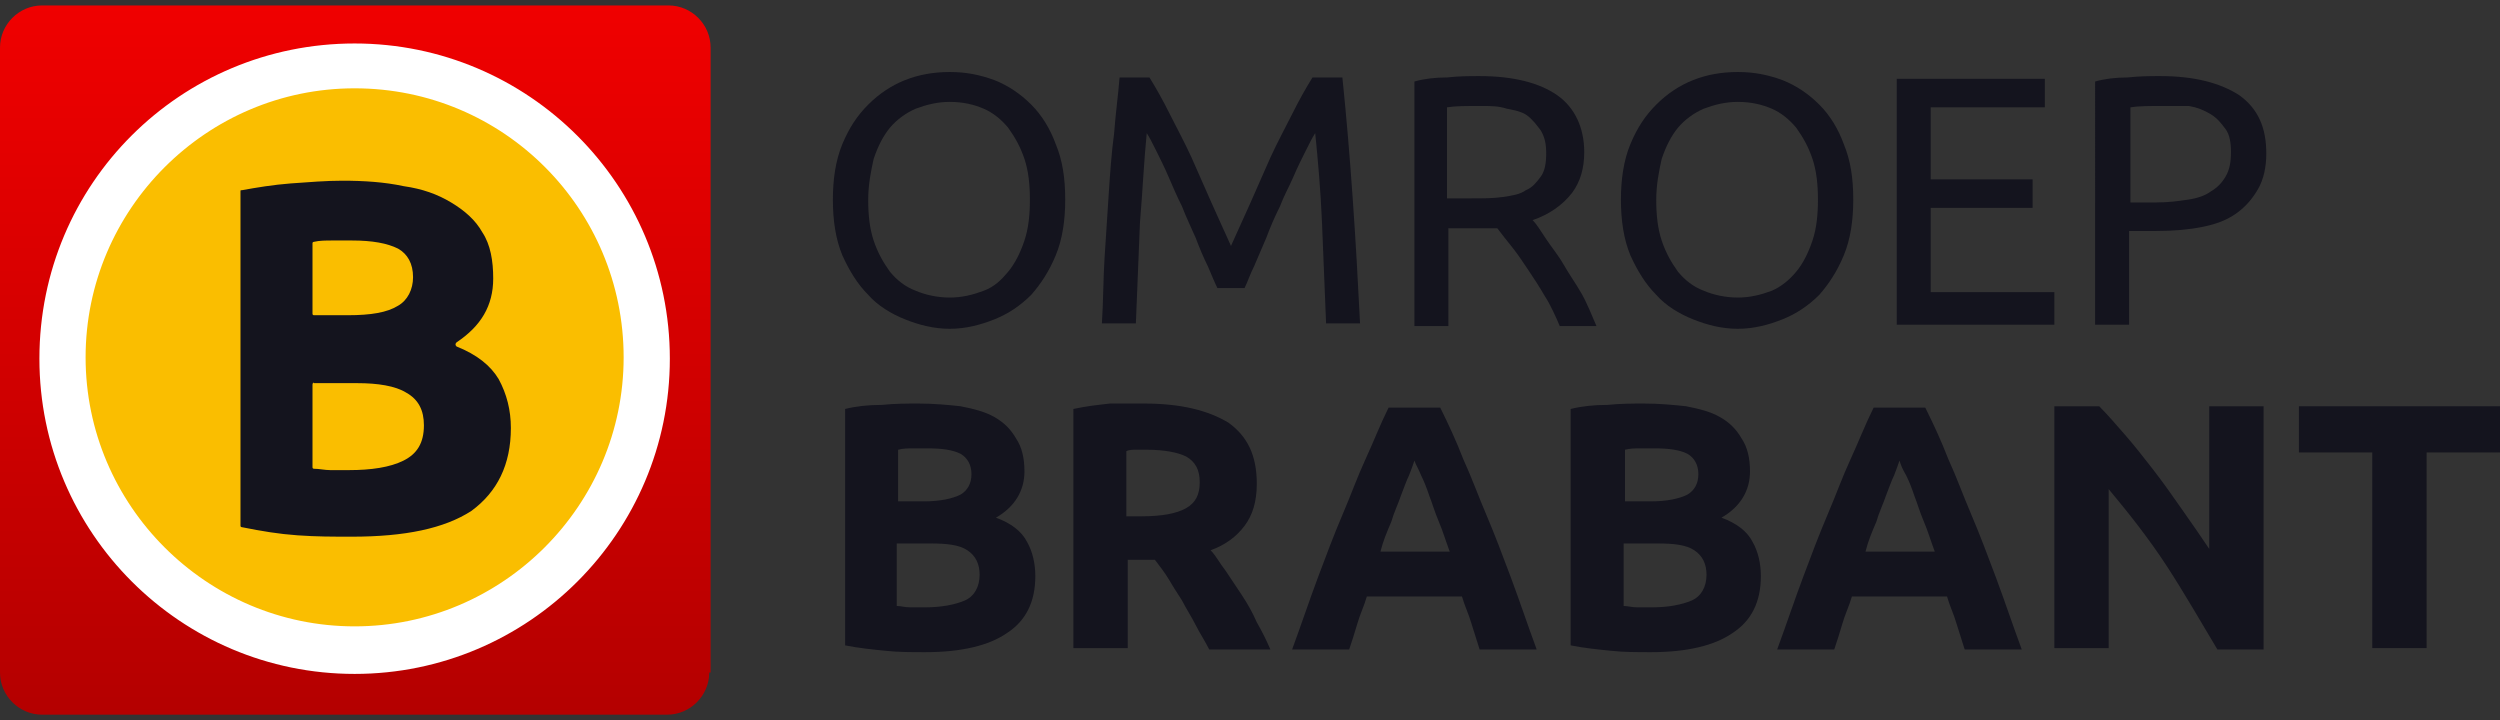
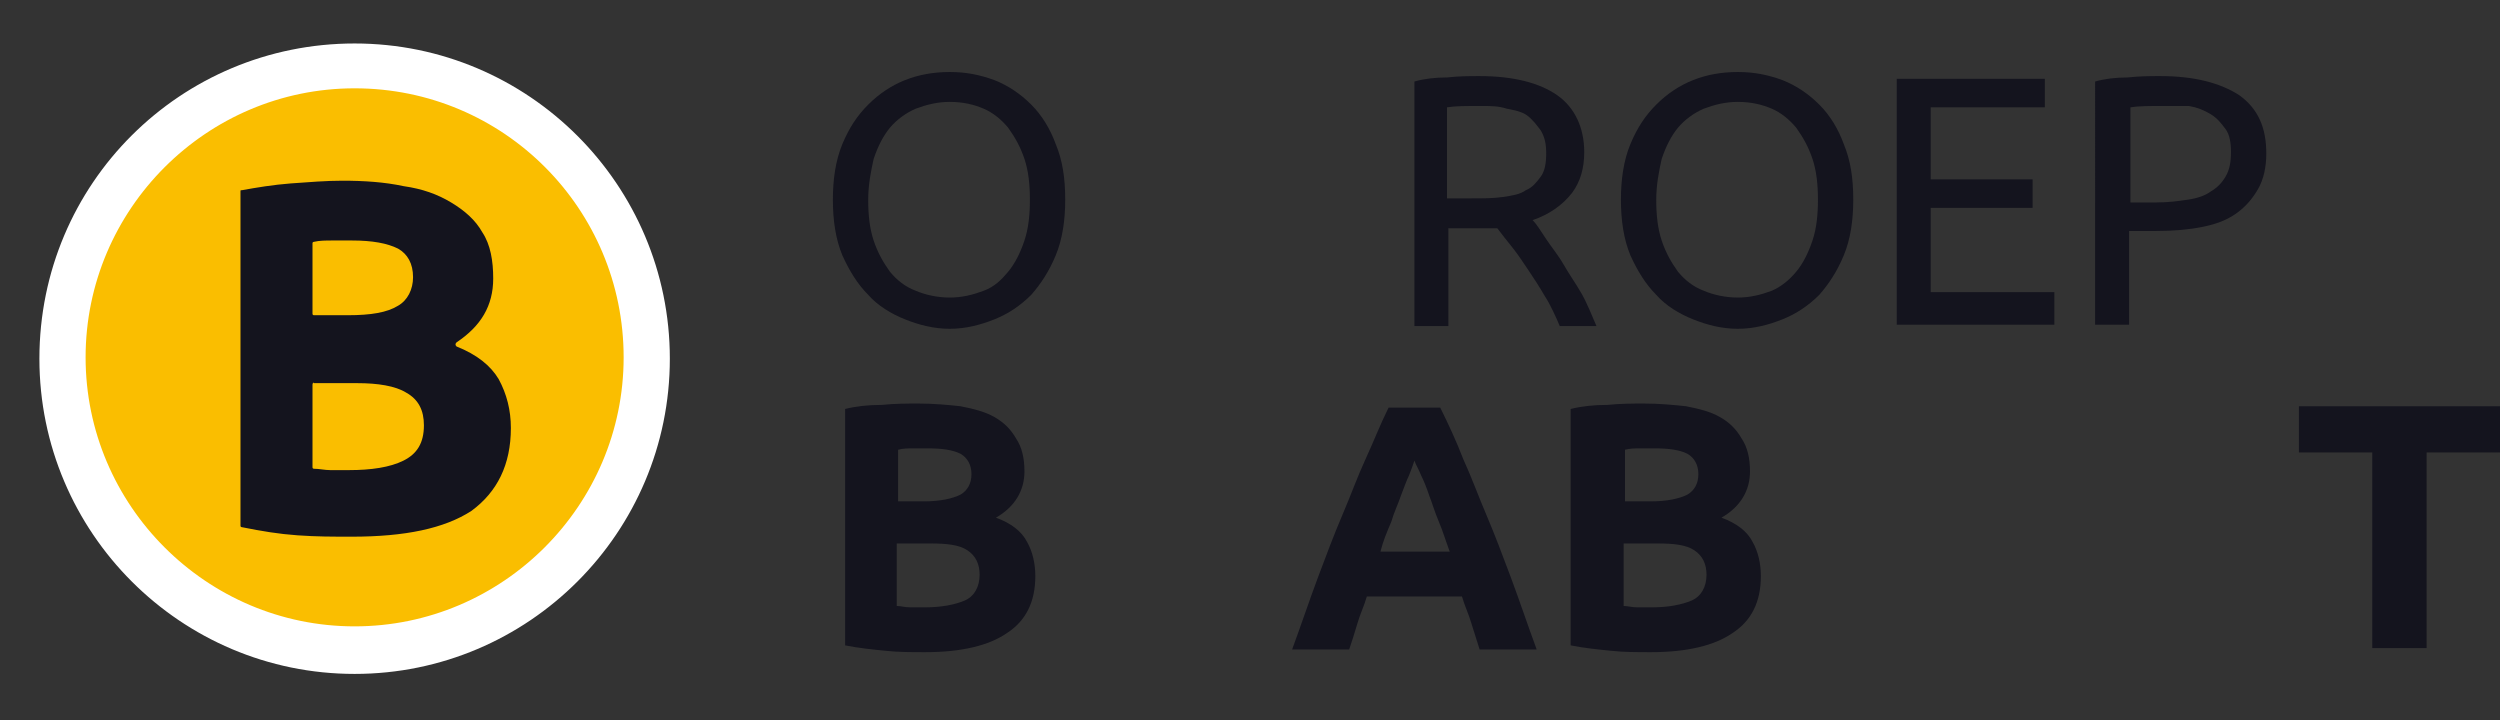
<svg xmlns="http://www.w3.org/2000/svg" version="1.1" id="Layer_1_main-logo" x="0px" y="0px" viewBox="0 0 184 53" style="enable-background:new 0 0 184 53;" xml:space="preserve">
  <rect x="0" y="0" width="184" height="53" fill="#333333" stroke="none" />
  <style type="text/css">
	.main-logo0{fill:url(#SVGID_1_main-logo);}
	.main-logo1{fill:#FABE00;}
	.main-logo2{fill:#FFFFFF;}
	.main-logo3{fill:#14141E;}
</style>
  <linearGradient id="SVGID_1_main-logo" gradientUnits="userSpaceOnUse" x1="26.101" y1="52.601" x2="26.101" y2="0.399">
    <stop offset="0" style="stop-color:#B40000" />
    <stop offset="1" style="stop-color:#F00000" />
  </linearGradient>
-   <path class="main-logo0" d="M52.2,49.5c0,1.7-1.4,3.1-3.1,3.1H3.1c-1.7,0-3.1-1.4-3.1-3.1V3.5c0-1.7,1.4-3.1,3.1-3.1h46.1  c1.7,0,3.1,1.4,3.1,3.1V49.5z" />
  <path class="main-logo1" d="M26.1,46.9c-11.3,0-20.5-9.2-20.5-20.5c0-11.3,9.2-20.5,20.5-20.5c11.3,0,20.5,9.2,20.5,20.5  C46.6,37.7,37.4,46.9,26.1,46.9" />
  <path class="main-logo2" d="M26.1,6.5c-10.9,0-19.8,8.9-19.8,19.8c0,10.9,8.9,19.8,19.8,19.8c10.9,0,19.8-8.9,19.8-19.8  C45.9,15.4,37.1,6.5,26.1,6.5 M26.1,3.2c12.8,0,23.2,10.4,23.2,23.2c0,12.8-10.4,23.2-23.2,23.2c-12.8,0-23.2-10.4-23.2-23.2  C2.9,13.5,13.3,3.2,26.1,3.2" />
  <g>
    <path class="main-logo3" d="M25.9,39.5c-1.4,0-2.6,0-4-0.1c-1.4-0.1-2.6-0.3-4.1-0.6c-0.1,0-0.1-0.1-0.1-0.1V14.1c0-0.1,0-0.1,0.1-0.1   c1.1-0.2,2.3-0.4,3.6-0.5c1.4-0.1,2.6-0.2,3.8-0.2c1.6,0,3.1,0.1,4.5,0.4c1.4,0.2,2.5,0.6,3.5,1.2c1,0.6,1.8,1.3,2.3,2.2   c0.6,0.9,0.8,2.1,0.8,3.4c0,2-0.9,3.5-2.7,4.7c-0.1,0.1-0.1,0.2,0,0.3c1.5,0.6,2.5,1.4,3.1,2.4c0.6,1.1,0.9,2.3,0.9,3.6   c0,2.7-1,4.7-2.9,6.1C32.7,38.9,29.8,39.5,25.9,39.5z M23,23.1c0,0.1,0.1,0.1,0.1,0.1l2.5,0c1.7,0,2.9-0.2,3.7-0.7   c0.7-0.4,1.1-1.2,1.1-2.1c0-1-0.4-1.7-1.1-2.1c-0.8-0.4-1.9-0.6-3.4-0.6c-0.5,0-0.8,0-1.4,0c-0.5,0-1,0-1.4,0.1   c-0.1,0-0.1,0.1-0.1,0.1V23.1z M23,28.3v6.1c0,0.1,0.1,0.1,0.1,0.1c0.4,0,0.8,0.1,1.2,0.1c0.5,0,0.8,0,1.4,0c1.6,0,3-0.2,4-0.7   c1-0.5,1.5-1.3,1.5-2.6c0-1.1-0.4-1.9-1.3-2.4c-0.8-0.5-2.1-0.7-3.6-0.7h-3.2C23.1,28.1,23,28.2,23,28.3z" />
  </g>
  <g>
    <path class="main-logo3" d="M61.3,14.7c0-1.5,0.2-2.9,0.7-4.1c0.5-1.2,1.1-2.1,1.9-2.9c0.8-0.8,1.7-1.4,2.7-1.8c1-0.4,2.1-0.6,3.3-0.6   c1.2,0,2.2,0.2,3.3,0.6c1,0.4,1.9,1,2.7,1.8c0.8,0.8,1.4,1.8,1.8,2.9c0.5,1.2,0.7,2.5,0.7,4.1c0,1.5-0.2,2.9-0.7,4.1   c-0.5,1.2-1.1,2.1-1.8,2.9c-0.8,0.8-1.7,1.4-2.7,1.8c-1,0.4-2.1,0.7-3.3,0.7c-1.2,0-2.3-0.3-3.3-0.7c-1-0.4-2-1-2.7-1.8   c-0.8-0.8-1.4-1.8-1.9-2.9C61.5,17.6,61.3,16.2,61.3,14.7z M63.9,14.7c0,1.1,0.1,2.1,0.4,3c0.3,0.9,0.7,1.6,1.2,2.3   c0.5,0.6,1.1,1.1,1.9,1.4c0.7,0.3,1.6,0.5,2.5,0.5c0.9,0,1.7-0.2,2.5-0.5s1.3-0.8,1.8-1.4c0.5-0.6,0.9-1.4,1.2-2.3   c0.3-0.9,0.4-1.9,0.4-3s-0.1-2.1-0.4-3c-0.3-0.9-0.7-1.6-1.2-2.3c-0.5-0.6-1.1-1.1-1.8-1.4c-0.7-0.3-1.5-0.5-2.5-0.5   c-0.9,0-1.7,0.2-2.5,0.5c-0.7,0.3-1.4,0.8-1.9,1.4c-0.5,0.6-0.9,1.4-1.2,2.3C64.1,12.6,63.9,13.6,63.9,14.7z" />
-     <path class="main-logo3" d="M89.6,21.2c-0.2-0.4-0.4-0.9-0.7-1.6c-0.3-0.6-0.6-1.3-0.9-2.1c-0.3-0.7-0.7-1.5-1-2.3c-0.4-0.8-0.7-1.5-1-2.2   c-0.3-0.7-0.6-1.3-0.9-1.9c-0.3-0.6-0.5-1-0.7-1.3c-0.2,2-0.3,4.2-0.5,6.6c-0.1,2.4-0.2,5-0.3,7.4h-2.5c0.1-1.5,0.1-3.4,0.2-4.9   c0.1-1.6,0.2-3.1,0.3-4.6c0.1-1.5,0.2-3,0.4-4.5c0.1-1.4,0.3-2.8,0.4-4.1h2.2c0.5,0.8,1,1.7,1.5,2.7c0.5,1,1.1,2.1,1.6,3.2   c0.5,1.1,1,2.3,1.5,3.4c0.5,1.1,1,2.2,1.4,3.1c0.4-0.9,0.9-2,1.4-3.1c0.5-1.1,1-2.3,1.5-3.4c0.5-1.1,1.1-2.2,1.6-3.2   c0.5-1,1-1.9,1.5-2.7h2.2c0.6,5.8,1,12,1.3,18.1h-2.5c-0.1-2.4-0.2-5-0.3-7.4c-0.1-2.4-0.3-4.6-0.5-6.6c-0.2,0.3-0.4,0.7-0.7,1.3   c-0.3,0.6-0.6,1.2-0.9,1.9c-0.3,0.7-0.7,1.4-1,2.2c-0.4,0.8-0.7,1.5-1,2.3c-0.3,0.7-0.6,1.4-0.9,2.1c-0.3,0.6-0.5,1.2-0.7,1.6H89.6   z" />
    <path class="main-logo3" d="M112.8,16.2c0.3,0.3,0.6,0.8,1,1.4c0.4,0.6,0.9,1.2,1.3,1.9c0.4,0.7,0.9,1.4,1.3,2.1c0.4,0.7,0.8,1.7,1.1,2.4   h-2.7c-0.3-0.7-0.7-1.6-1.1-2.2c-0.4-0.7-0.8-1.3-1.2-1.9c-0.4-0.6-0.8-1.2-1.2-1.7c-0.4-0.5-0.8-1-1.1-1.4c-0.2,0-0.5,0-0.7,0   c-0.2,0-0.5,0-0.7,0h-2.2v7.2h-2.5V6c0.7-0.2,1.5-0.3,2.4-0.3c0.9-0.1,1.7-0.1,2.4-0.1c2.5,0,4.4,0.5,5.7,1.4c1.3,0.9,2,2.4,2,4.2   c0,1.2-0.3,2.2-0.9,3C115,15.1,114,15.8,112.8,16.2z M109,7.8c-1.1,0-1.9,0-2.5,0.1v6.7h1.8c0.9,0,1.6,0,2.3-0.1   c0.7-0.1,1.3-0.2,1.7-0.5c0.5-0.2,0.8-0.6,1.1-1c0.3-0.4,0.4-1,0.4-1.7c0-0.7-0.1-1.2-0.4-1.7c-0.3-0.4-0.6-0.8-1-1.1   c-0.4-0.3-1-0.4-1.5-0.5C110.3,7.8,109.7,7.8,109,7.8z" />
    <path class="main-logo3" d="M119.3,14.7c0-1.5,0.2-2.9,0.7-4.1c0.5-1.2,1.1-2.1,1.9-2.9c0.8-0.8,1.7-1.4,2.7-1.8c1-0.4,2.1-0.6,3.3-0.6   c1.2,0,2.2,0.2,3.3,0.6c1,0.4,1.9,1,2.7,1.8c0.8,0.8,1.4,1.8,1.8,2.9c0.5,1.2,0.7,2.5,0.7,4.1c0,1.5-0.2,2.9-0.7,4.1   c-0.5,1.2-1.1,2.1-1.8,2.9c-0.8,0.8-1.7,1.4-2.7,1.8c-1,0.4-2.1,0.7-3.3,0.7c-1.2,0-2.3-0.3-3.3-0.7c-1-0.4-2-1-2.7-1.8   c-0.8-0.8-1.4-1.8-1.9-2.9C119.5,17.6,119.3,16.2,119.3,14.7z M121.9,14.7c0,1.1,0.1,2.1,0.4,3c0.3,0.9,0.7,1.6,1.2,2.3   c0.5,0.6,1.1,1.1,1.9,1.4c0.7,0.3,1.6,0.5,2.5,0.5c0.9,0,1.7-0.2,2.5-0.5c0.7-0.3,1.3-0.8,1.8-1.4c0.5-0.6,0.9-1.4,1.2-2.3   c0.3-0.9,0.4-1.9,0.4-3s-0.1-2.1-0.4-3c-0.3-0.9-0.7-1.6-1.2-2.3c-0.5-0.6-1.1-1.1-1.8-1.4c-0.7-0.3-1.5-0.5-2.5-0.5   c-0.9,0-1.7,0.2-2.5,0.5c-0.7,0.3-1.4,0.8-1.9,1.4c-0.5,0.6-0.9,1.4-1.2,2.3C122.1,12.6,121.9,13.6,121.9,14.7z" />
    <path class="main-logo3" d="M139.6,23.9V5.8h10.9v2.1h-8.4v5.3h7.5v2.1h-7.5v6.2h9.1v2.4H139.6z" />
    <path class="main-logo3" d="M159,5.6c2.5,0,4.4,0.5,5.8,1.4c1.4,1,2,2.4,2,4.3c0,1-0.2,1.9-0.6,2.6c-0.4,0.7-0.9,1.3-1.6,1.8   c-0.7,0.5-1.5,0.8-2.5,1c-1,0.2-2.1,0.3-3.4,0.3h-2v6.9h-2.5V6c0.7-0.2,1.5-0.3,2.4-0.3C157.5,5.6,158.3,5.6,159,5.6z M159.3,7.8   c-1.1,0-1.9,0-2.5,0.1v7h1.9c0.9,0,1.6-0.1,2.3-0.2c0.7-0.1,1.3-0.3,1.7-0.6c0.5-0.3,0.8-0.6,1.1-1.1c0.3-0.5,0.4-1.1,0.4-1.8   c0-0.7-0.1-1.3-0.4-1.7c-0.3-0.4-0.6-0.8-1.1-1.1c-0.5-0.3-1-0.5-1.6-0.6C160.6,7.8,159.9,7.8,159.3,7.8z" />
    <path class="main-logo3" d="M68.1,48c-1,0-2,0-2.9-0.1c-1-0.1-2-0.2-3-0.4V30.1c0.8-0.2,1.7-0.3,2.7-0.3c1-0.1,1.9-0.1,2.7-0.1   c1.1,0,2.2,0.1,3.1,0.2c1,0.2,1.8,0.4,2.5,0.8c0.7,0.4,1.2,0.9,1.6,1.6c0.4,0.6,0.6,1.4,0.6,2.4c0,1.4-0.7,2.6-2.1,3.4   c1.1,0.4,1.9,1,2.3,1.8c0.4,0.7,0.6,1.6,0.6,2.5c0,1.9-0.7,3.3-2.1,4.2C72.8,47.5,70.8,48,68.1,48z M66,36.9h2   c1.2,0,2.1-0.2,2.7-0.5c0.5-0.3,0.8-0.8,0.8-1.5c0-0.7-0.3-1.2-0.8-1.5c-0.6-0.3-1.4-0.4-2.4-0.4c-0.3,0-0.7,0-1.1,0   c-0.4,0-0.7,0-1.1,0.1V36.9z M66,40v4.6c0.3,0,0.6,0.1,1,0.1c0.3,0,0.7,0,1.1,0c1.2,0,2.2-0.2,2.9-0.5c0.7-0.3,1.1-1,1.1-1.9   c0-0.8-0.3-1.4-0.9-1.8c-0.6-0.4-1.5-0.5-2.7-0.5H66z" />
-     <path class="main-logo3" d="M84.2,29.7c2.7,0,4.7,0.5,6.2,1.4c1.4,1,2.1,2.4,2.1,4.5c0,1.3-0.3,2.3-0.9,3.1c-0.6,0.8-1.4,1.4-2.5,1.8   c0.4,0.4,0.7,1,1.1,1.5c0.4,0.6,0.8,1.2,1.2,1.8c0.4,0.6,0.8,1.3,1.1,2c0.4,0.7,0.7,1.3,1,2h-4.5c-0.3-0.6-0.7-1.2-1-1.8   c-0.3-0.6-0.7-1.2-1-1.8c-0.4-0.6-0.7-1.1-1-1.6c-0.3-0.5-0.7-1-1-1.4h-2v6.5h-4V30.1c0.9-0.2,1.8-0.3,2.7-0.4   C82.6,29.7,83.4,29.7,84.2,29.7z M84.4,33.1c-0.3,0-0.6,0-0.8,0c-0.2,0-0.5,0-0.7,0.1V38h1.1c1.5,0,2.6-0.2,3.3-0.6   c0.7-0.4,1-1,1-1.9c0-0.9-0.3-1.5-1-1.9C86.7,33.3,85.7,33.1,84.4,33.1z" />
    <path class="main-logo3" d="M108.9,47.8c-0.2-0.6-0.4-1.3-0.6-1.9c-0.2-0.7-0.5-1.3-0.7-2h-7c-0.2,0.7-0.5,1.3-0.7,2   c-0.2,0.7-0.4,1.3-0.6,1.9h-4.2c0.7-1.9,1.3-3.7,1.9-5.3c0.6-1.6,1.2-3.2,1.8-4.6c0.6-1.4,1.1-2.8,1.7-4.1c0.6-1.3,1.1-2.6,1.7-3.8   h3.8c0.6,1.2,1.2,2.5,1.7,3.8c0.6,1.3,1.1,2.7,1.7,4.1c0.6,1.4,1.2,3,1.8,4.6c0.6,1.6,1.2,3.4,1.9,5.3H108.9z M104.1,33.9   c-0.1,0.3-0.2,0.6-0.4,1.1c-0.2,0.4-0.4,1-0.6,1.5c-0.2,0.6-0.5,1.2-0.7,1.9c-0.3,0.7-0.6,1.4-0.8,2.2h5.1   c-0.3-0.8-0.5-1.5-0.8-2.2c-0.3-0.7-0.5-1.4-0.7-1.9c-0.2-0.6-0.4-1.1-0.6-1.5C104.4,34.5,104.2,34.2,104.1,33.9z" />
    <path class="main-logo3" d="M121.5,48c-1,0-2,0-2.9-0.1c-1-0.1-2-0.2-3-0.4V30.1c0.8-0.2,1.7-0.3,2.7-0.3c1-0.1,1.9-0.1,2.7-0.1   c1.1,0,2.2,0.1,3.1,0.2c1,0.2,1.8,0.4,2.5,0.8c0.7,0.4,1.2,0.9,1.6,1.6c0.4,0.6,0.6,1.4,0.6,2.4c0,1.4-0.7,2.6-2.1,3.4   c1.1,0.4,1.9,1,2.3,1.8c0.4,0.7,0.6,1.6,0.6,2.5c0,1.9-0.7,3.3-2.1,4.2C126.2,47.5,124.2,48,121.5,48z M119.5,36.9h2   c1.2,0,2.1-0.2,2.7-0.5c0.5-0.3,0.8-0.8,0.8-1.5c0-0.7-0.3-1.2-0.8-1.5c-0.6-0.3-1.4-0.4-2.4-0.4c-0.3,0-0.7,0-1.1,0   c-0.4,0-0.7,0-1.1,0.1V36.9z M119.5,40v4.6c0.3,0,0.6,0.1,1,0.1c0.3,0,0.7,0,1.1,0c1.2,0,2.2-0.2,2.9-0.5c0.7-0.3,1.1-1,1.1-1.9   c0-0.8-0.3-1.4-0.9-1.8c-0.6-0.4-1.5-0.5-2.7-0.5H119.5z" />
-     <path class="main-logo3" d="M144.6,47.8c-0.2-0.6-0.4-1.3-0.6-1.9c-0.2-0.7-0.5-1.3-0.7-2h-7c-0.2,0.7-0.5,1.3-0.7,2   c-0.2,0.7-0.4,1.3-0.6,1.9h-4.2c0.7-1.9,1.3-3.7,1.9-5.3c0.6-1.6,1.2-3.2,1.8-4.6c0.6-1.4,1.1-2.8,1.7-4.1c0.6-1.3,1.1-2.6,1.7-3.8   h3.8c0.6,1.2,1.2,2.5,1.7,3.8c0.6,1.3,1.1,2.7,1.7,4.1c0.6,1.4,1.2,3,1.8,4.6c0.6,1.6,1.2,3.4,1.9,5.3H144.6z M139.8,33.9   c-0.1,0.3-0.2,0.6-0.4,1.1c-0.2,0.4-0.4,1-0.6,1.5c-0.2,0.6-0.5,1.2-0.7,1.9c-0.3,0.7-0.6,1.4-0.8,2.2h5.1   c-0.3-0.8-0.5-1.5-0.8-2.2c-0.3-0.7-0.5-1.4-0.7-1.9c-0.2-0.6-0.4-1.1-0.6-1.5C140,34.5,139.9,34.2,139.8,33.9z" />
-     <path class="main-logo3" d="M163.2,47.8c-1.2-2-2.4-4.1-3.7-6.1c-1.3-2-2.8-3.9-4.3-5.7v11.7h-4V29.9h3.3c0.6,0.6,1.2,1.3,1.9,2.1   c0.7,0.8,1.4,1.7,2.1,2.6c0.7,0.9,1.4,1.9,2.1,2.9c0.7,1,1.4,2,2,2.9V29.9h4v17.9H163.2z" />
    <path class="main-logo3" d="M184,29.9v3.4h-5.4v14.4h-4V33.3h-5.4v-3.4H184z" />
  </g>
</svg>